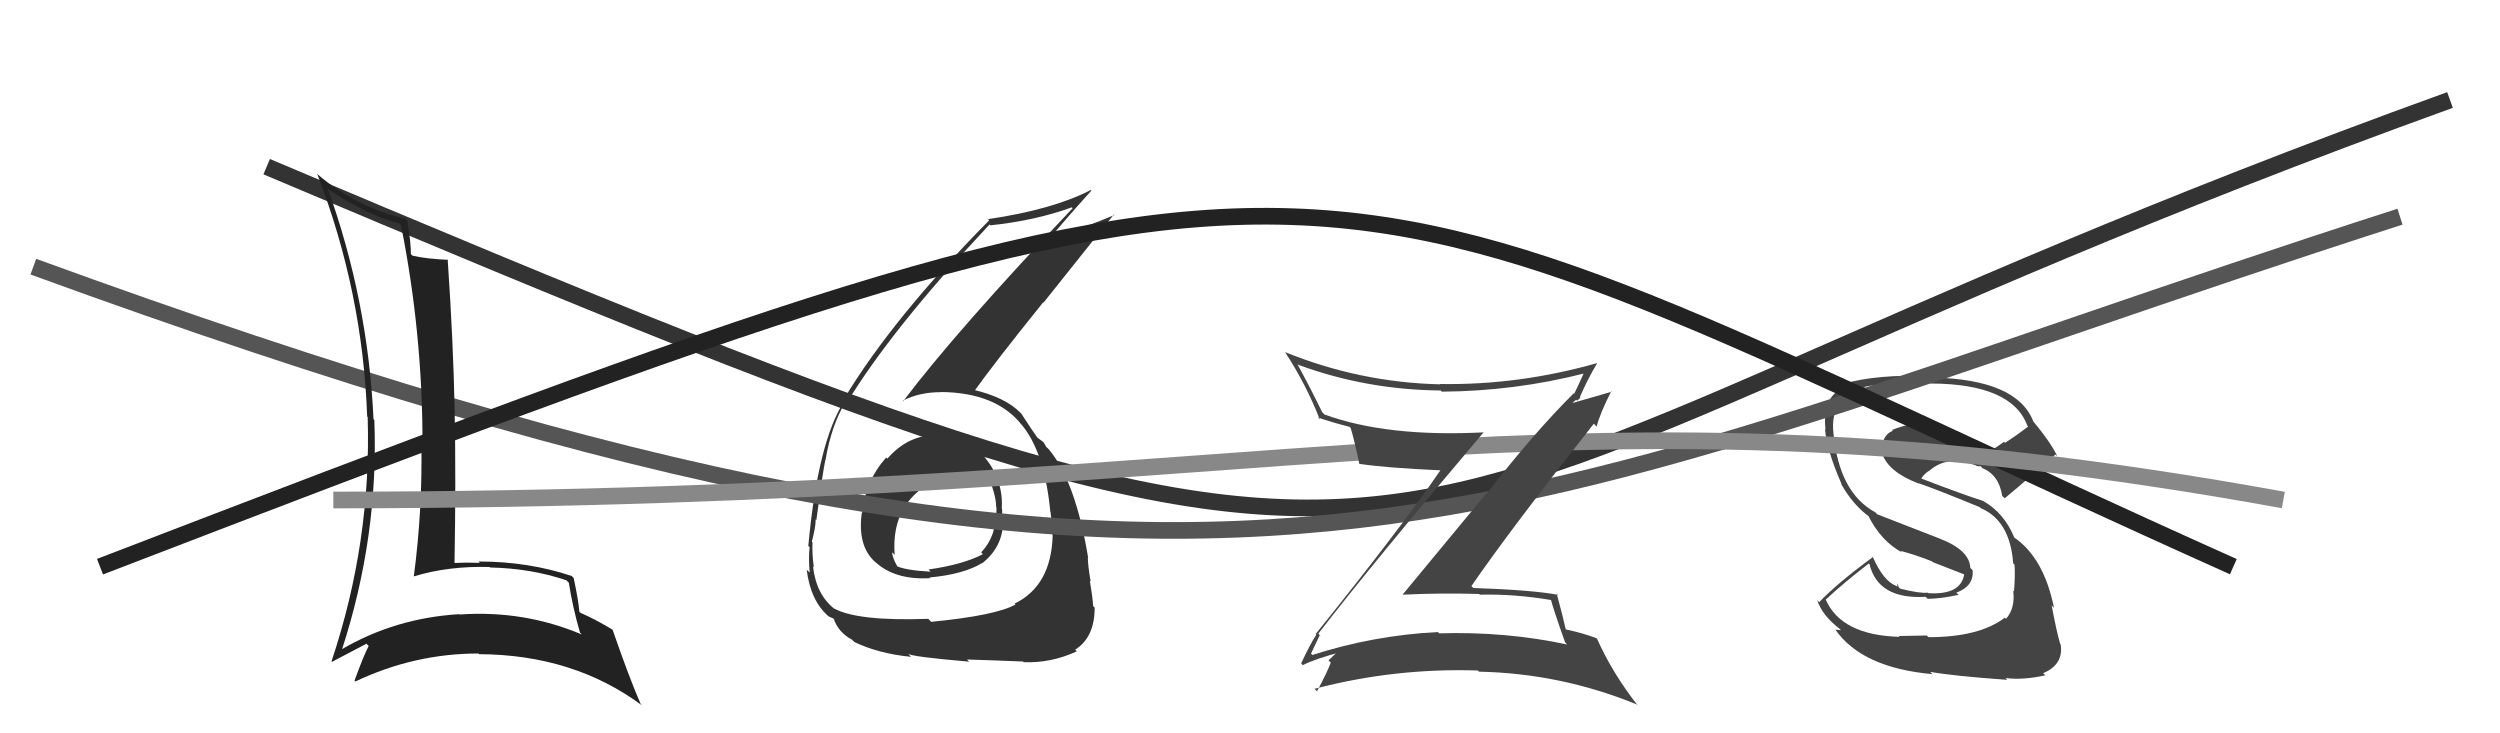
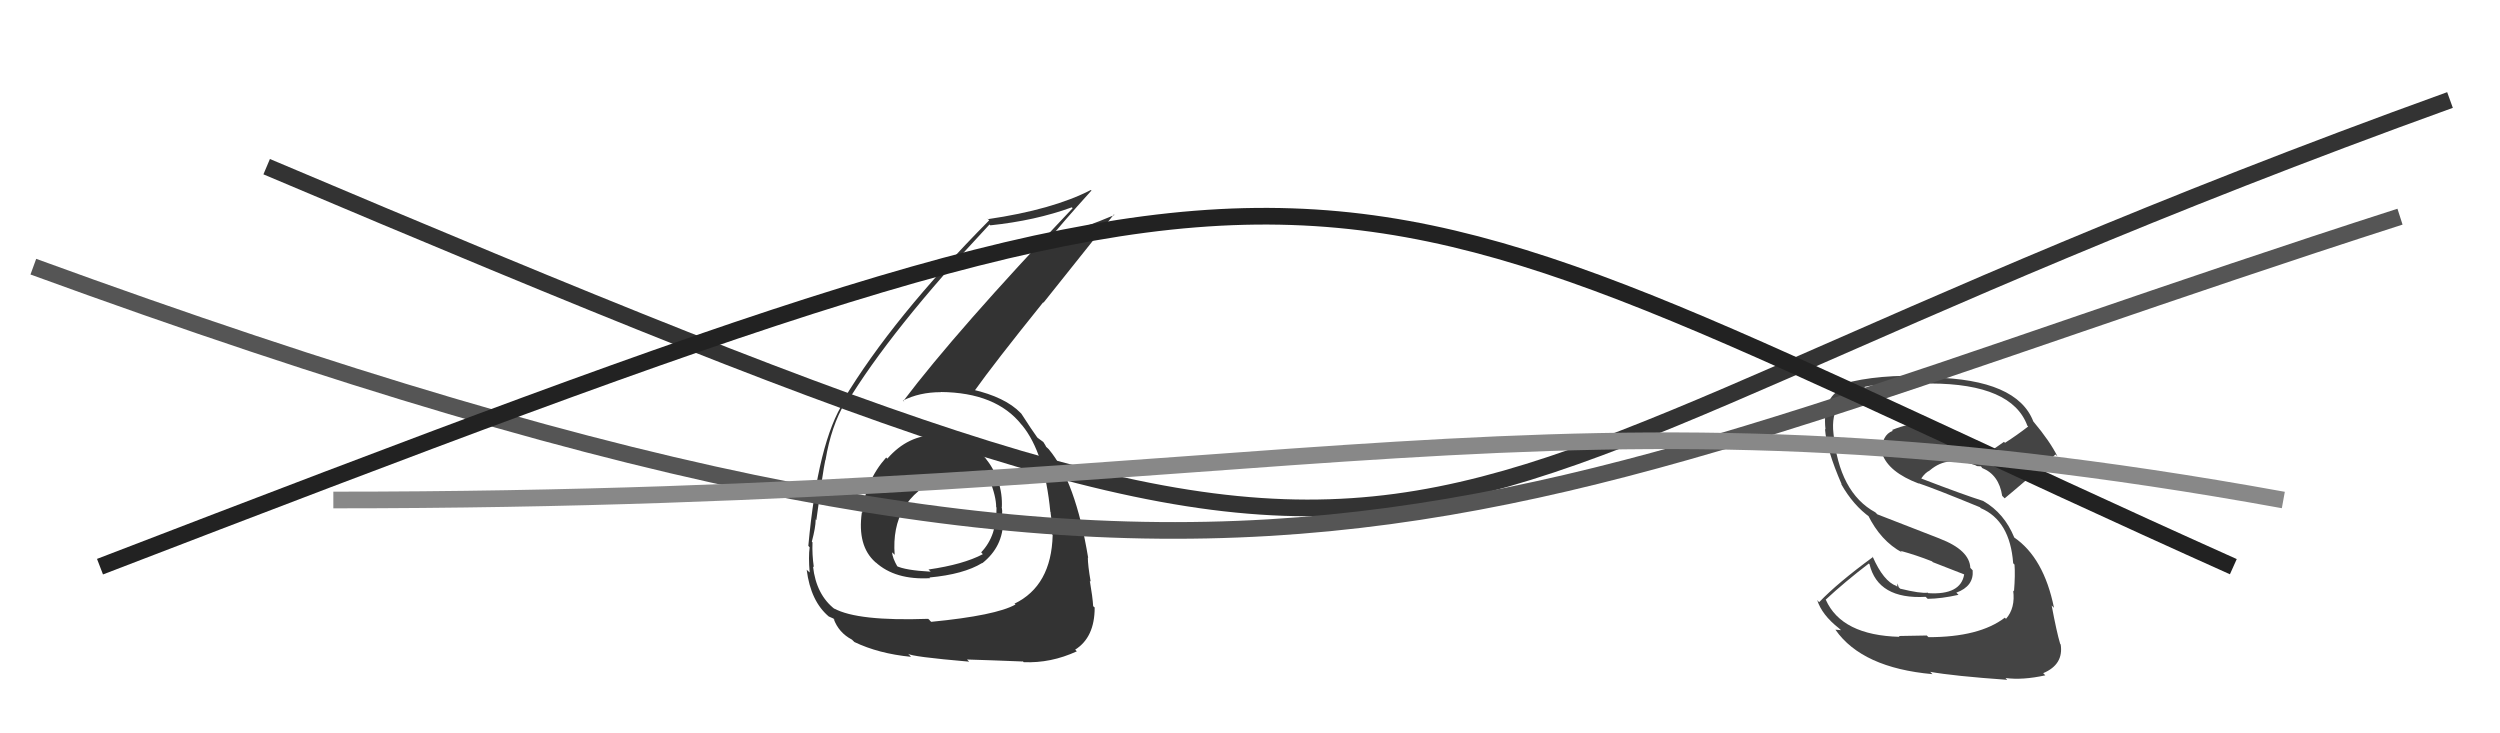
<svg xmlns="http://www.w3.org/2000/svg" width="150" height="44" viewBox="0,0,150,44">
  <path fill="#333" d="M56.11 26.01L56.13 26.03L56.20 26.10Q54.48 26.09 53.24 27.52L53.19 27.47L53.17 27.45Q51.92 28.86 51.73 30.77L51.64 30.67L51.71 30.75Q51.43 32.75 52.51 33.72L52.56 33.77L52.53 33.73Q53.71 34.81 55.81 34.69L55.73 34.62L55.76 34.65Q57.82 34.46 58.93 33.78L59.04 33.89L58.94 33.79Q60.19 32.80 60.19 31.23L60.09 31.14L60.04 31.09Q60.18 30.85 60.11 30.47L60.04 30.40L60.11 30.46Q60.19 28.80 59.09 27.44L59.09 27.45L59.08 27.44Q57.97 26.08 56.30 26.20ZM55.79 37.23L55.77 37.20L55.69 37.13Q51.46 37.28 50.05 36.51L50.03 36.49L50.10 36.56Q48.97 35.69 48.78 33.98L48.75 33.96L48.83 34.03Q48.72 33.27 48.75 32.55L48.75 32.54L48.71 32.50Q48.94 31.63 48.94 31.18L48.86 31.09L48.98 31.21Q49.37 28.29 49.52 27.60L49.56 27.65L49.53 27.61Q49.87 25.56 50.71 24.15L50.81 24.25L50.78 24.22Q53.43 19.82 59.37 13.47L59.39 13.49L59.42 13.52Q62.11 13.24 64.31 12.44L64.27 12.40L64.36 12.49Q57.40 19.83 54.20 24.06L54.29 24.15L54.17 24.04Q55.16 23.53 56.45 23.53L56.59 23.68L56.44 23.52Q59.77 23.55 61.30 25.49L61.33 25.52L61.33 25.52Q62.68 27.17 63.02 30.71L63.08 30.77L63.03 30.73Q63.14 31.48 63.14 32.09L63.11 32.06L63.16 32.11Q63.08 35.15 60.87 36.22L60.83 36.17L60.93 36.27Q59.76 36.93 55.87 37.31ZM58.06 39.61L58.15 39.70L58.02 39.57Q59.39 39.61 61.37 39.69L61.35 39.66L61.42 39.73Q63.05 39.80 64.61 39.08L64.65 39.12L64.51 38.98Q65.68 38.24 65.68 36.46L65.71 36.48L65.59 36.37Q65.56 35.84 65.39 34.85L65.50 34.96L65.44 34.90Q65.27 33.91 65.27 33.45L65.31 33.49L65.29 33.47Q64.53 28.87 62.93 26.96L62.88 26.91L62.77 26.81Q62.75 26.75 62.60 26.52L62.60 26.52L62.30 26.30L62.15 26.18L62.30 26.34Q61.89 25.77 61.28 24.82L61.23 24.77L61.23 24.77Q60.32 23.83 58.34 23.37L58.33 23.36L58.45 23.48Q59.62 21.83 62.59 18.14L62.61 18.16L66.83 12.87L66.87 12.90Q65.16 13.63 62.76 14.39L62.88 14.51L62.85 14.48Q63.69 13.42 65.48 11.44L65.55 11.50L65.45 11.40Q63.16 12.58 59.27 13.15L59.20 13.07L59.35 13.22Q53.57 19.06 50.60 24.00L50.63 24.03L50.66 24.06Q49.07 26.51 48.50 32.75L48.58 32.84L48.58 32.83Q48.50 33.40 48.58 34.35L48.46 34.24L48.40 34.18Q48.64 36.09 49.75 37.01L49.74 37.00L49.73 36.99Q50.11 37.14 50.07 37.18L49.96 37.06L50.02 37.13Q50.32 37.96 51.12 38.38L51.20 38.46L51.26 38.52Q52.72 39.22 54.66 39.41L54.57 39.31L54.48 39.22Q54.65 39.40 58.15 39.70ZM57.81 28.36L57.89 28.44L57.89 28.44Q58.51 28.37 59.46 28.87L59.46 28.87L59.37 28.78Q59.77 29.78 59.77 30.43L59.68 30.34L59.79 30.45Q59.82 32.15 58.87 33.14L58.97 33.25L58.97 33.25Q57.80 33.87 55.71 34.17L55.77 34.23L55.84 34.30Q54.31 34.22 53.77 33.95L53.85 34.03L53.87 34.04Q53.53 33.45 53.53 33.14L53.55 33.16L53.68 33.29Q53.43 30.00 56.37 28.70L56.24 28.57L56.28 28.61Q57.17 28.40 57.93 28.48Z" />
  <path fill="#444" d="M115.52 38.05L115.61 38.13L113.93 38.16L113.98 38.21Q110.50 38.12 109.55 35.99L109.50 35.94L109.54 35.98Q110.68 34.92 112.13 33.81L112.13 33.81L112.17 33.85Q112.68 35.97 115.54 35.81L115.66 35.93L115.66 35.93Q116.49 35.92 117.51 35.69L117.44 35.62L117.38 35.56Q118.44 35.17 118.36 34.22L118.20 34.05L118.22 34.08Q118.18 33.01 116.39 32.32L116.37 32.31L112.64 30.86L112.52 30.74Q110.35 29.56 110.01 26.02L109.94 25.95L110.01 26.02Q109.75 23.82 111.92 23.25L111.89 23.22L111.88 23.21Q112.83 22.98 115.80 22.98L115.78 22.96L115.84 23.01Q120.72 23.03 121.64 25.54L121.57 25.47L121.69 25.59Q121.02 26.11 120.30 26.57L120.24 26.51L118.85 27.48L118.87 27.49Q118.41 25.63 115.17 25.40L115.16 25.39L115.22 25.45Q114.55 25.38 113.52 25.80L113.55 25.83L113.57 25.85Q112.89 26.09 112.89 27.19L112.94 27.24L112.93 27.22Q113.31 28.33 115.14 29.02L115.11 28.99L115.13 29.00Q116.14 29.34 118.81 30.44L118.77 30.41L118.85 30.49Q120.60 31.24 120.79 33.79L120.84 33.85L120.87 33.87Q120.92 34.49 120.84 35.48L120.79 35.43L120.79 35.43Q120.93 36.48 120.36 37.13L120.36 37.13L120.29 37.06Q118.76 38.23 115.71 38.23ZM120.40 40.75L120.34 40.69L120.33 40.68Q121.35 40.82 122.72 40.52L122.70 40.50L122.59 40.39Q123.83 39.87 123.64 38.66L123.63 38.66L123.61 38.63Q123.40 37.93 123.10 36.33L123.14 36.37L123.24 36.47Q122.63 33.46 120.84 32.24L120.83 32.23L120.86 32.26Q120.26 30.79 119.01 30.07L118.97 30.03L119.00 30.06Q117.77 29.67 115.30 28.72L115.23 28.65L115.28 28.70Q115.53 28.34 115.79 28.23L115.73 28.16L115.79 28.22Q116.37 27.73 117.01 27.69L117.03 27.71L116.89 27.58Q117.82 27.66 118.58 27.93L118.60 27.94L118.51 27.94L118.66 27.97L118.86 27.98L118.93 28.08L118.93 28.08Q119.94 28.49 120.13 29.75L120.12 29.74L120.28 29.90Q121.43 28.95 123.33 27.27L123.45 27.39L123.45 27.39Q123.00 26.48 122.01 25.30L122.15 25.45L122.00 25.29Q121.03 22.76 115.93 22.65L115.91 22.63L115.84 22.56Q112.61 22.45 110.63 23.02L110.68 23.07L110.80 23.20Q109.30 23.68 109.53 25.77L109.58 25.82L109.50 25.74Q109.59 26.97 110.50 29.06L110.49 29.05L110.47 29.04Q111.19 30.32 112.22 31.05L112.21 31.04L112.07 30.89Q112.84 32.46 114.13 33.15L114.11 33.13L114.03 33.05Q114.96 33.30 115.92 33.68L115.97 33.73L117.84 34.46L117.85 34.47Q117.64 35.71 115.70 35.59L115.56 35.46L115.67 35.56Q115.23 35.62 114.01 35.32L113.92 35.23L113.85 35.00L113.83 35.21L113.79 35.16Q113.01 34.88 112.36 33.40L112.35 33.38L112.38 33.42Q110.25 34.98 109.15 36.13L109.09 36.07L109.03 36.00Q109.31 36.89 110.33 37.69L110.46 37.81L110.12 37.78L110.13 37.79Q111.73 40.07 115.95 40.45L115.92 40.42L115.81 40.31Q117.20 40.56 120.43 40.79Z" />
  <path d="M16 10 C94 43,75 32,147 6" stroke="#333" fill="none" />
  <path d="M2 16 C76 43,88 31,144 13" stroke="#555" fill="none" />
-   <path fill="#222" d="M19.65 11.27L19.81 11.43L19.81 11.43Q22.20 12.99 23.95 13.40L23.92 13.37L24.06 13.51Q25.35 19.97 25.35 26.56L25.37 26.59L25.28 26.50Q25.36 30.58 24.83 34.57L24.71 34.45L24.84 34.58Q26.91 33.95 29.38 34.02L29.42 34.06L29.41 34.05Q31.86 34.10 33.99 34.82L34.10 34.94L34.13 34.96Q34.35 36.40 34.80 37.96L34.93 38.09L34.91 38.07Q31.43 36.60 27.59 36.87L27.61 36.90L27.56 36.85Q23.69 37.08 20.45 38.99L20.48 39.02L20.50 39.03Q22.73 32.20 22.46 25.20L22.45 25.19L22.41 25.15Q22.08 18.00 19.65 11.27ZM19.99 39.78L19.91 39.70L19.92 39.71Q20.62 39.34 21.99 38.62L22.00 38.64L22.12 38.76Q21.81 39.35 21.27 40.84L21.29 40.85L21.32 40.89Q24.86 39.21 28.71 39.21L28.77 39.27L28.75 39.25Q34.42 39.28 38.53 42.33L38.41 42.21L38.44 42.24Q37.78 40.74 36.75 37.77L36.86 37.88L36.77 37.79Q35.71 37.15 34.83 36.77L34.74 36.68L34.76 36.70Q34.72 36.09 34.42 34.68L34.41 34.67L34.30 34.56Q31.71 33.69 28.71 33.69L28.78 33.76L28.79 33.77Q28.00 33.74 27.20 33.78L27.11 33.69L27.27 33.85Q27.36 28.76 27.28 24.65L27.35 24.71L27.28 24.65Q27.20 20.53 26.86 15.55L26.94 15.63L26.90 15.59Q25.55 15.53 24.75 15.34L24.62 15.21L24.65 15.24Q24.67 14.65 24.44 13.25L24.29 13.09L24.32 13.13Q21.32 12.41 19.07 10.47L19.08 10.47L19.03 10.43Q21.76 17.49 22.03 24.99L22.11 25.07L22.06 25.03Q22.29 32.52 19.89 39.68Z" />
  <path d="M6 34 C84 4,76 8,134 34" stroke="#222" fill="none" />
  <path d="M20 30 C78 30,93 22,137 30" stroke="#888" fill="none" />
-   <path fill="#444" d="M79.23 38.14L79.27 38.19L79.10 38.02Q82.33 33.83 89.04 25.91L89.01 25.89L89.06 25.94Q83.23 26.24 79.47 24.87L79.32 24.72L79.34 24.75Q78.61 23.25 77.84 21.84L77.95 21.94L77.90 21.89Q81.98 23.39 86.44 23.43L86.57 23.56L86.51 23.50Q90.89 23.47 95.08 22.40L95.06 22.38L95.04 22.36Q94.71 23.10 94.45 23.63L94.49 23.67L94.42 23.60Q92.03 25.98 89.22 29.59L89.20 29.58L84.17 35.66L84.18 35.68Q86.51 35.57 88.76 35.64L88.71 35.59L88.79 35.68Q90.87 35.63 93.12 36.01L93.09 35.98L93.04 35.93Q93.19 36.53 93.91 38.55L94.01 38.65L94.03 38.67Q90.35 37.88 86.35 38.00L86.22 37.87L86.28 37.92Q82.40 38.12 78.74 39.30L78.69 39.24L78.66 39.22Q78.73 39.06 79.19 38.10ZM78.17 39.91L78.13 39.86L78.17 39.91Q78.90 39.53 80.50 39.11L80.51 39.12L80.40 39.01Q80.13 39.20 79.71 39.62L79.87 39.78L79.85 39.75Q79.63 40.34 79.02 41.48L78.98 41.43L78.87 41.33Q83.67 40.07 88.66 40.23L88.65 40.22L88.74 40.30Q93.63 40.40 98.19 42.26L98.18 42.25L98.28 42.35Q96.75 40.40 95.83 38.34L95.79 38.30L95.78 38.29Q95.04 38.00 93.97 37.77L93.93 37.74L93.94 37.74Q93.79 37.05 93.40 35.61L93.40 35.61L93.48 35.69Q91.97 35.40 88.40 35.28L88.29 35.17L88.28 35.17Q90.61 31.78 95.63 25.42L95.73 25.53L95.80 25.59Q96.00 24.80 96.68 23.47L96.71 23.50L94.35 24.18L94.35 24.18Q94.42 24.10 94.57 23.99L94.63 24.04L94.83 23.86L94.79 23.83Q95.25 22.76 95.82 21.81L95.73 21.71L95.81 21.79Q91.12 23.12 86.40 23.04L86.50 23.15L86.42 23.06Q81.59 22.95 77.09 21.12L77.22 21.25L77.13 21.17Q78.38 23.09 79.18 25.15L79.22 25.20L79.07 25.05Q79.91 25.34 80.97 25.61L80.99 25.63L81.04 25.68Q81.26 26.39 81.56 27.84L81.49 27.77L81.55 27.83Q83.12 28.07 86.43 28.22L86.40 28.19L86.43 28.21Q84.11 31.61 78.94 38.04L78.93 38.03L78.98 38.08Q78.64 38.58 78.07 39.80Z" />
</svg>